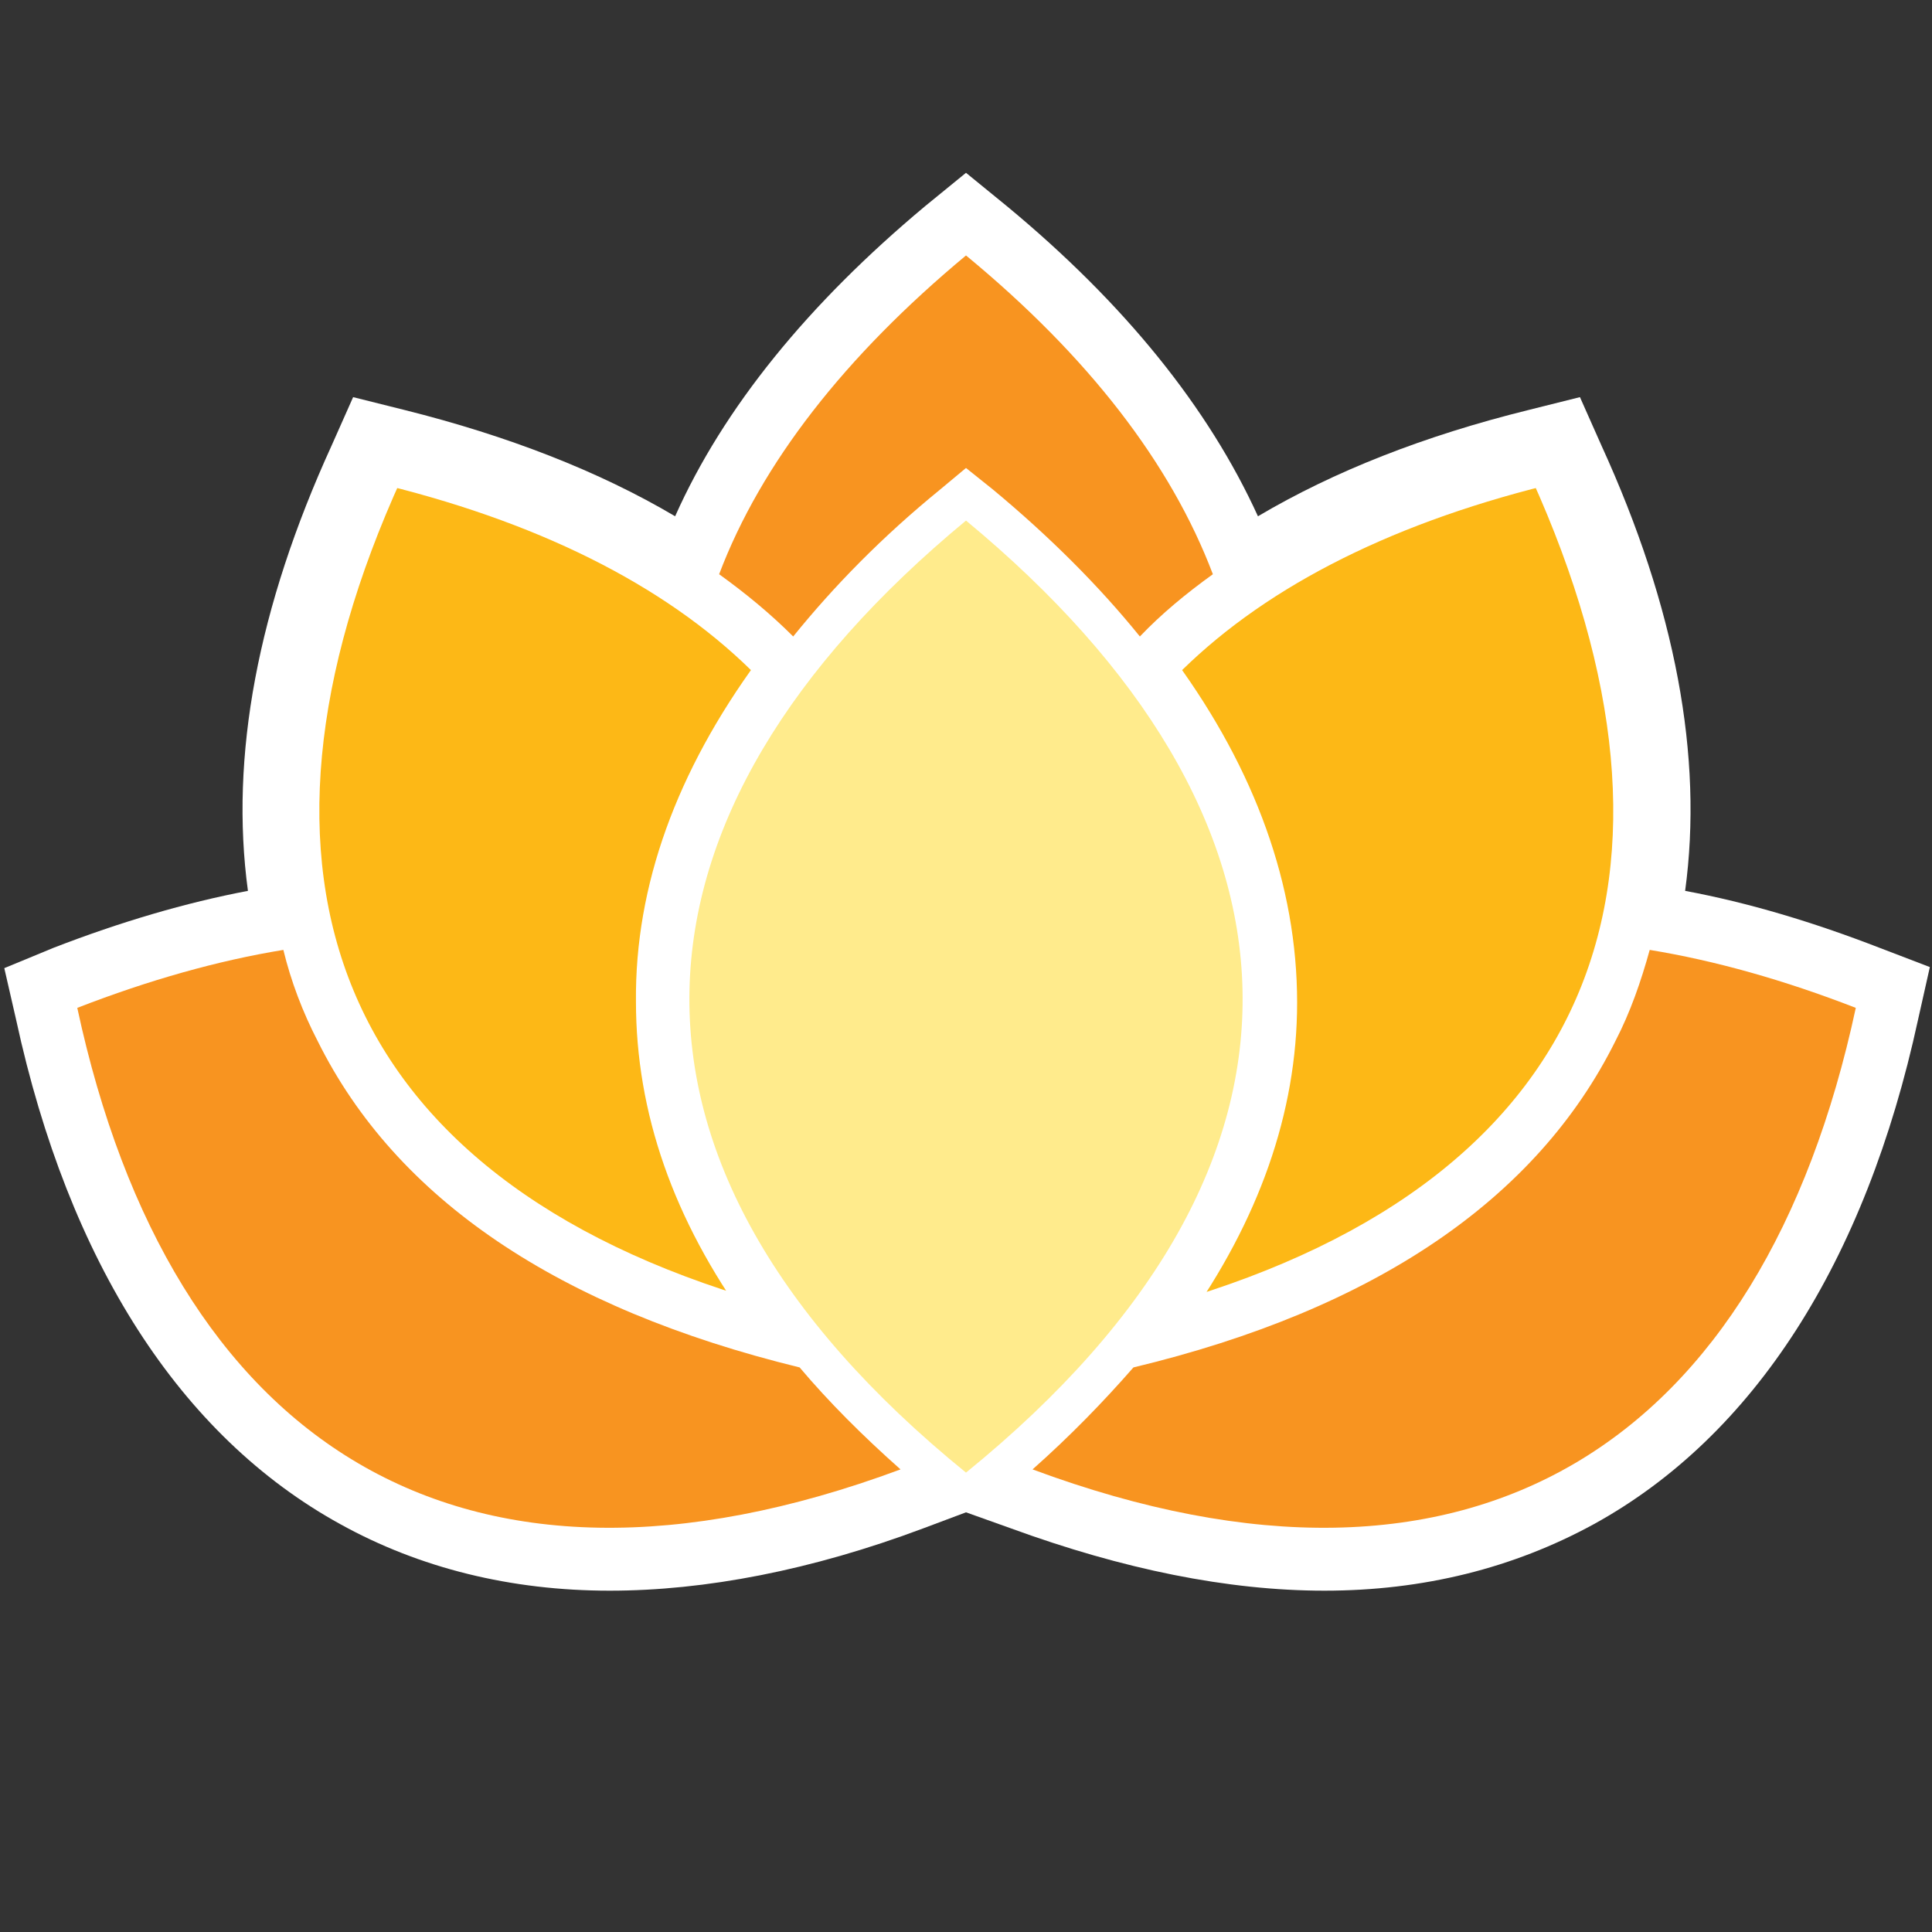
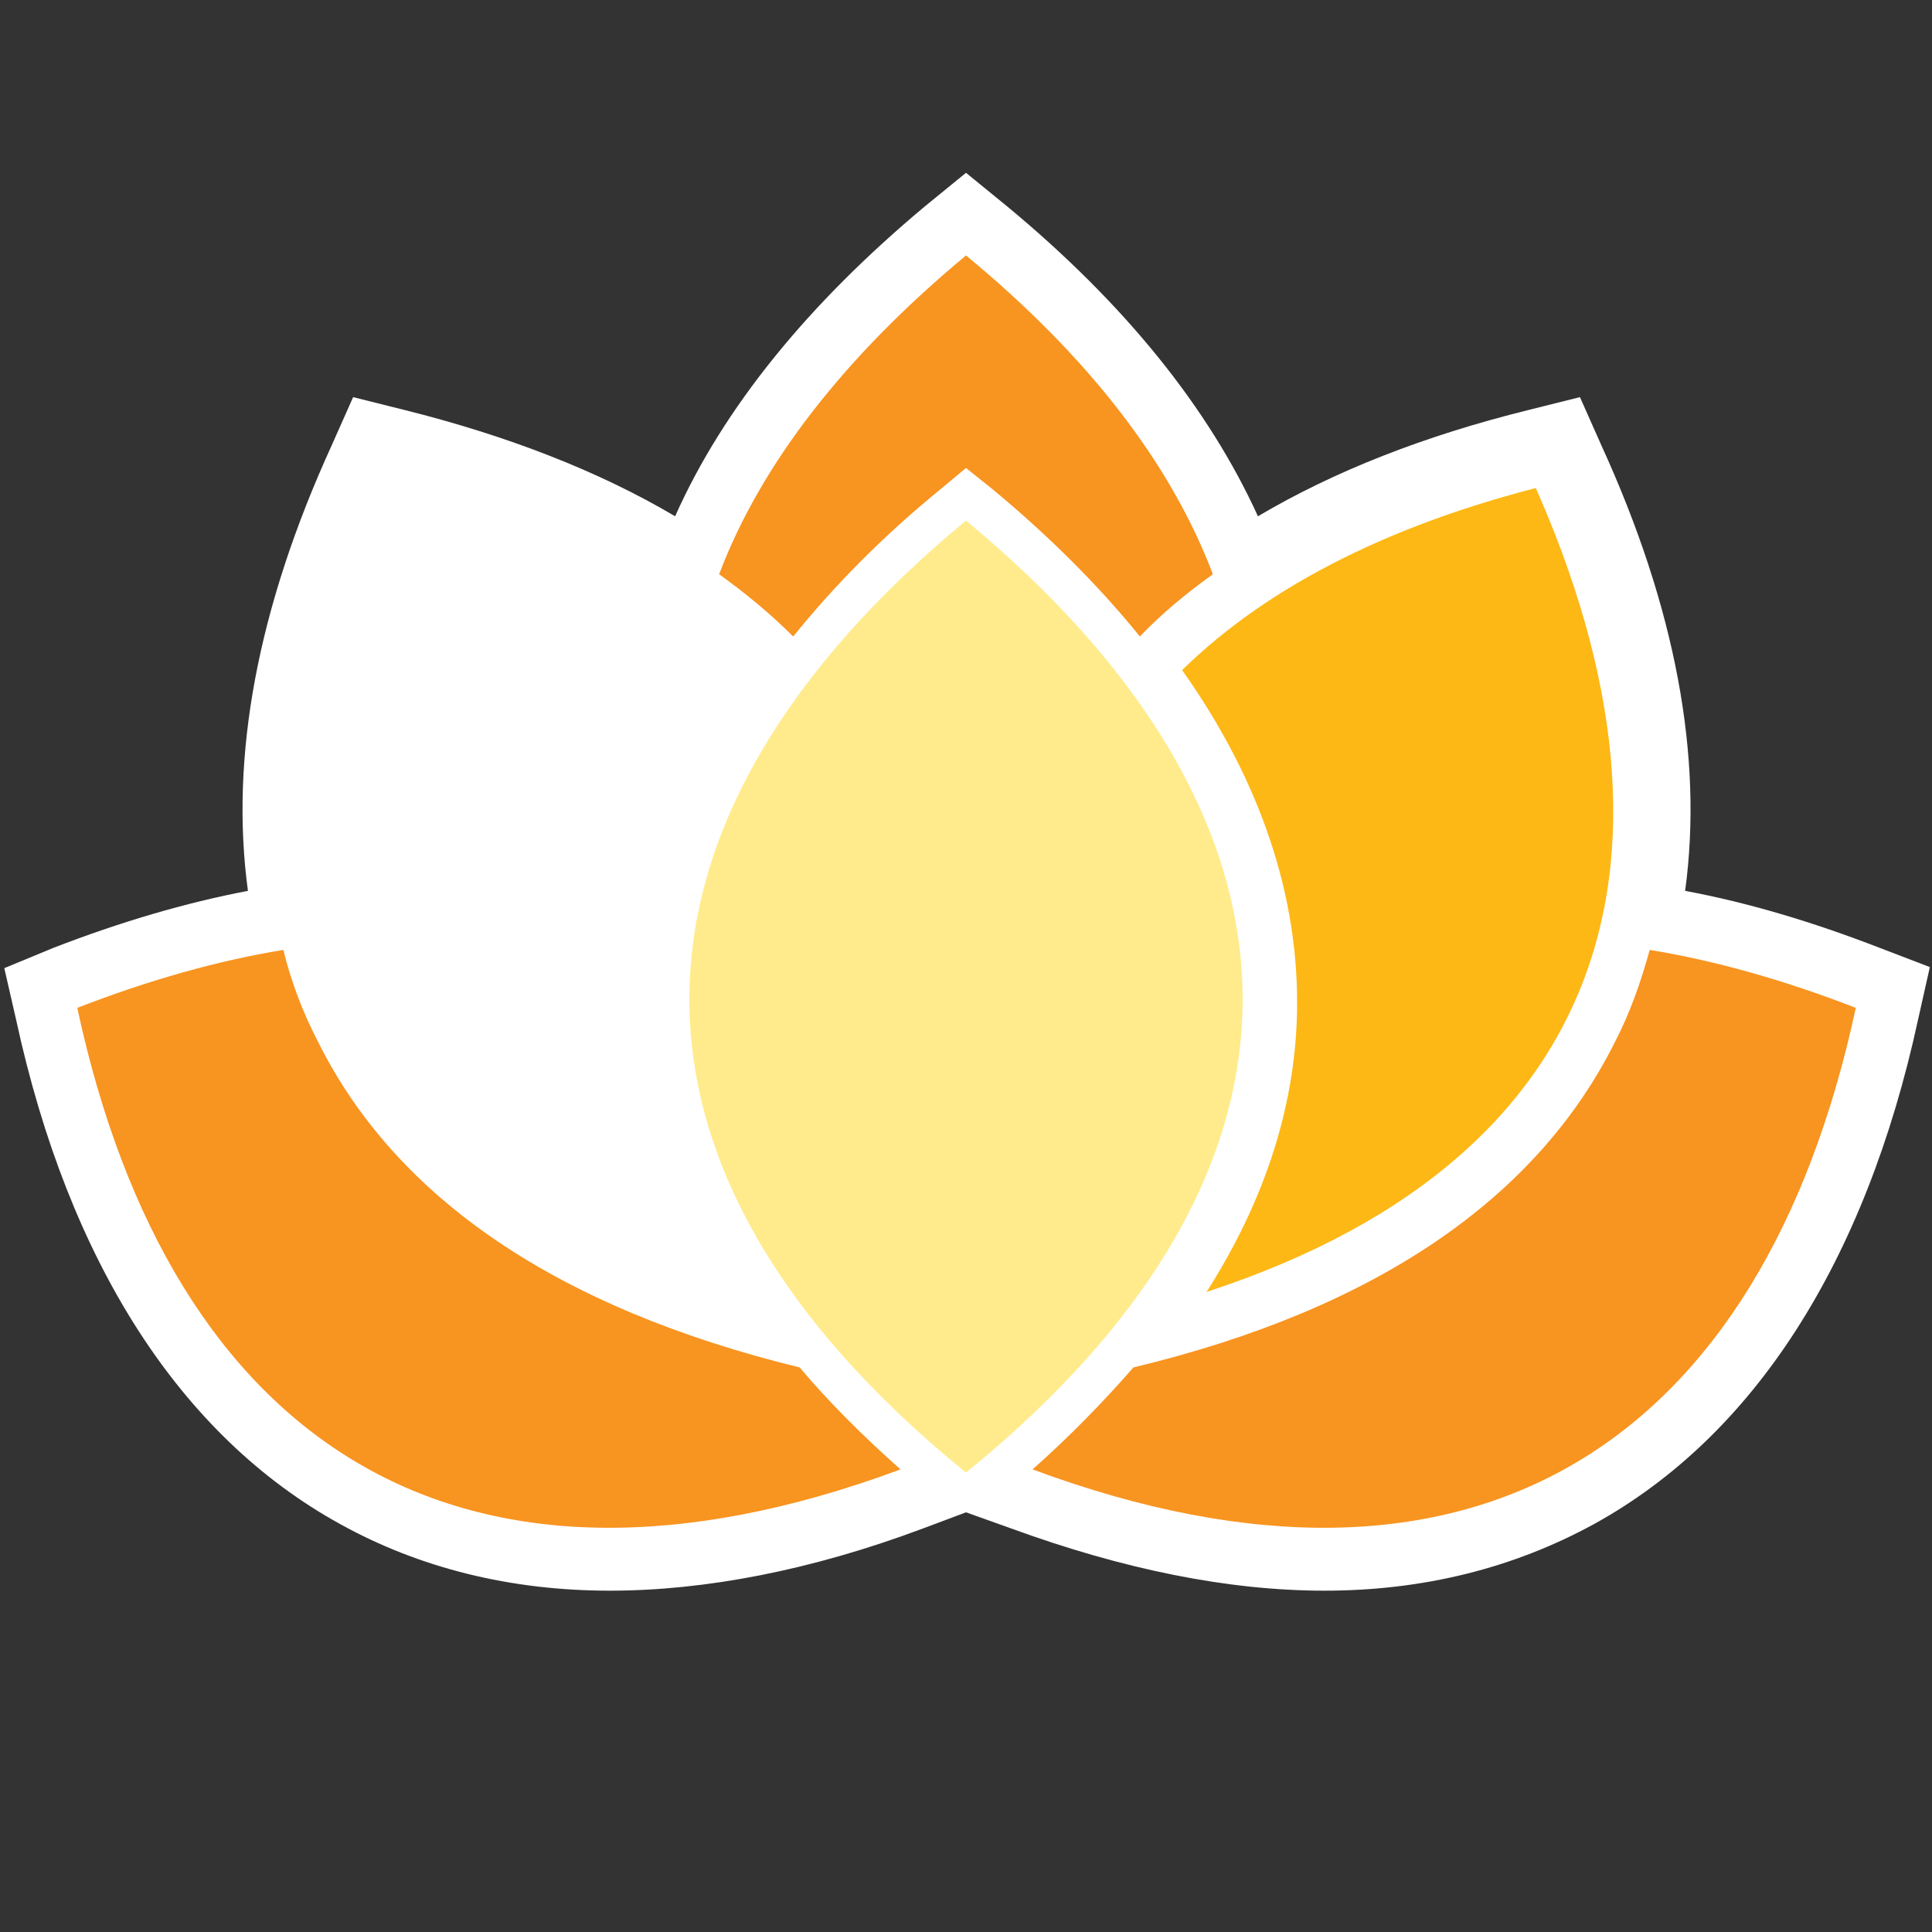
<svg xmlns="http://www.w3.org/2000/svg" version="1.1" id="Layer_1" x="0px" y="0px" viewBox="0 0 18 18" style="enable-background:new 0 0 18 18;" xml:space="preserve">
  <rect x="0" y="0" width="18" height="18" fill="#333333" stroke="none" />
  <style type="text/css">
	.st0{fill:#FFFFFF;}
	.st1{fill:#F89420;}
	.st2{fill:#FDB816;stroke:#FFFFFF;stroke-width:0.25;stroke-miterlimit:10;}
	.st3{fill:#FFEB8C;}
</style>
  <g>
    <path class="st0" d="M0.5,8.83C1.12,8.59,1.73,8.41,2.31,8.3C2.14,7.05,2.4,5.66,3.09,4.15l0.2-0.45l0.48,0.12   c0.96,0.24,1.81,0.57,2.52,0.99C6.74,3.8,7.53,2.83,8.62,1.92L9,1.61l0.38,0.31c1.1,0.91,1.88,1.88,2.34,2.89   c0.71-0.42,1.55-0.75,2.52-0.99l0.48-0.12l0.2,0.45c0.69,1.51,0.95,2.9,0.78,4.15c0.59,0.11,1.19,0.29,1.81,0.53l0.47,0.18   l-0.11,0.49c-0.49,2.26-1.53,3.88-3.02,4.7c-0.75,0.41-1.59,0.62-2.51,0.62c-0.9,0-1.88-0.2-2.92-0.58L9,14.09l-0.4,0.15   c-1.04,0.39-2.03,0.58-2.92,0.58c-0.92,0-1.77-0.21-2.51-0.62c-1.49-0.82-2.53-2.44-3.02-4.7L0.04,9.02L0.5,8.83z" />
    <g>
      <path class="st1" d="M0.72,9.39c0.87,4.05,3.55,5.83,7.67,4.3c-0.35-0.31-0.67-0.63-0.94-0.95C5.2,12.19,3.69,11.17,2.96,9.7    C2.82,9.43,2.71,9.14,2.64,8.85C2.03,8.95,1.39,9.13,0.72,9.39z" />
      <path class="st1" d="M10.56,12.74c2.25-0.54,3.76-1.57,4.49-3.04c0.14-0.27,0.24-0.56,0.32-0.85c0.61,0.1,1.25,0.28,1.92,0.54    c-0.87,4.05-3.55,5.83-7.67,4.3C9.97,13.38,10.28,13.06,10.56,12.74z" />
-       <path class="st2" d="M7.07,12.25C2.98,11.07,1.93,8.12,3.63,4.4c1.53,0.38,2.72,1,3.53,1.83c-0.74,1.01-1.12,2.05-1.11,3.1    C6.05,10.34,6.39,11.31,7.07,12.25z" />
      <path class="st1" d="M9.25,4.56L9,4.36l-0.24,0.2C8.22,5,7.77,5.46,7.39,5.93C7.18,5.72,6.95,5.53,6.7,5.35    C7.09,4.32,7.87,3.32,9,2.38c1.14,0.94,1.91,1.94,2.3,2.97c-0.25,0.18-0.48,0.37-0.68,0.58C10.24,5.46,9.78,5,9.25,4.56z" />
      <path class="st2" d="M10.85,6.23c0.81-0.83,2-1.45,3.53-1.83c1.69,3.73,0.65,6.68-3.44,7.86c0.67-0.94,1.02-1.92,1.02-2.92    C11.96,8.28,11.58,7.23,10.85,6.23z" />
      <path class="st3" d="M9,13.72c-3.57-2.9-3.3-6.14,0-8.87C12.3,7.58,12.57,10.82,9,13.72z" />
    </g>
  </g>
</svg>